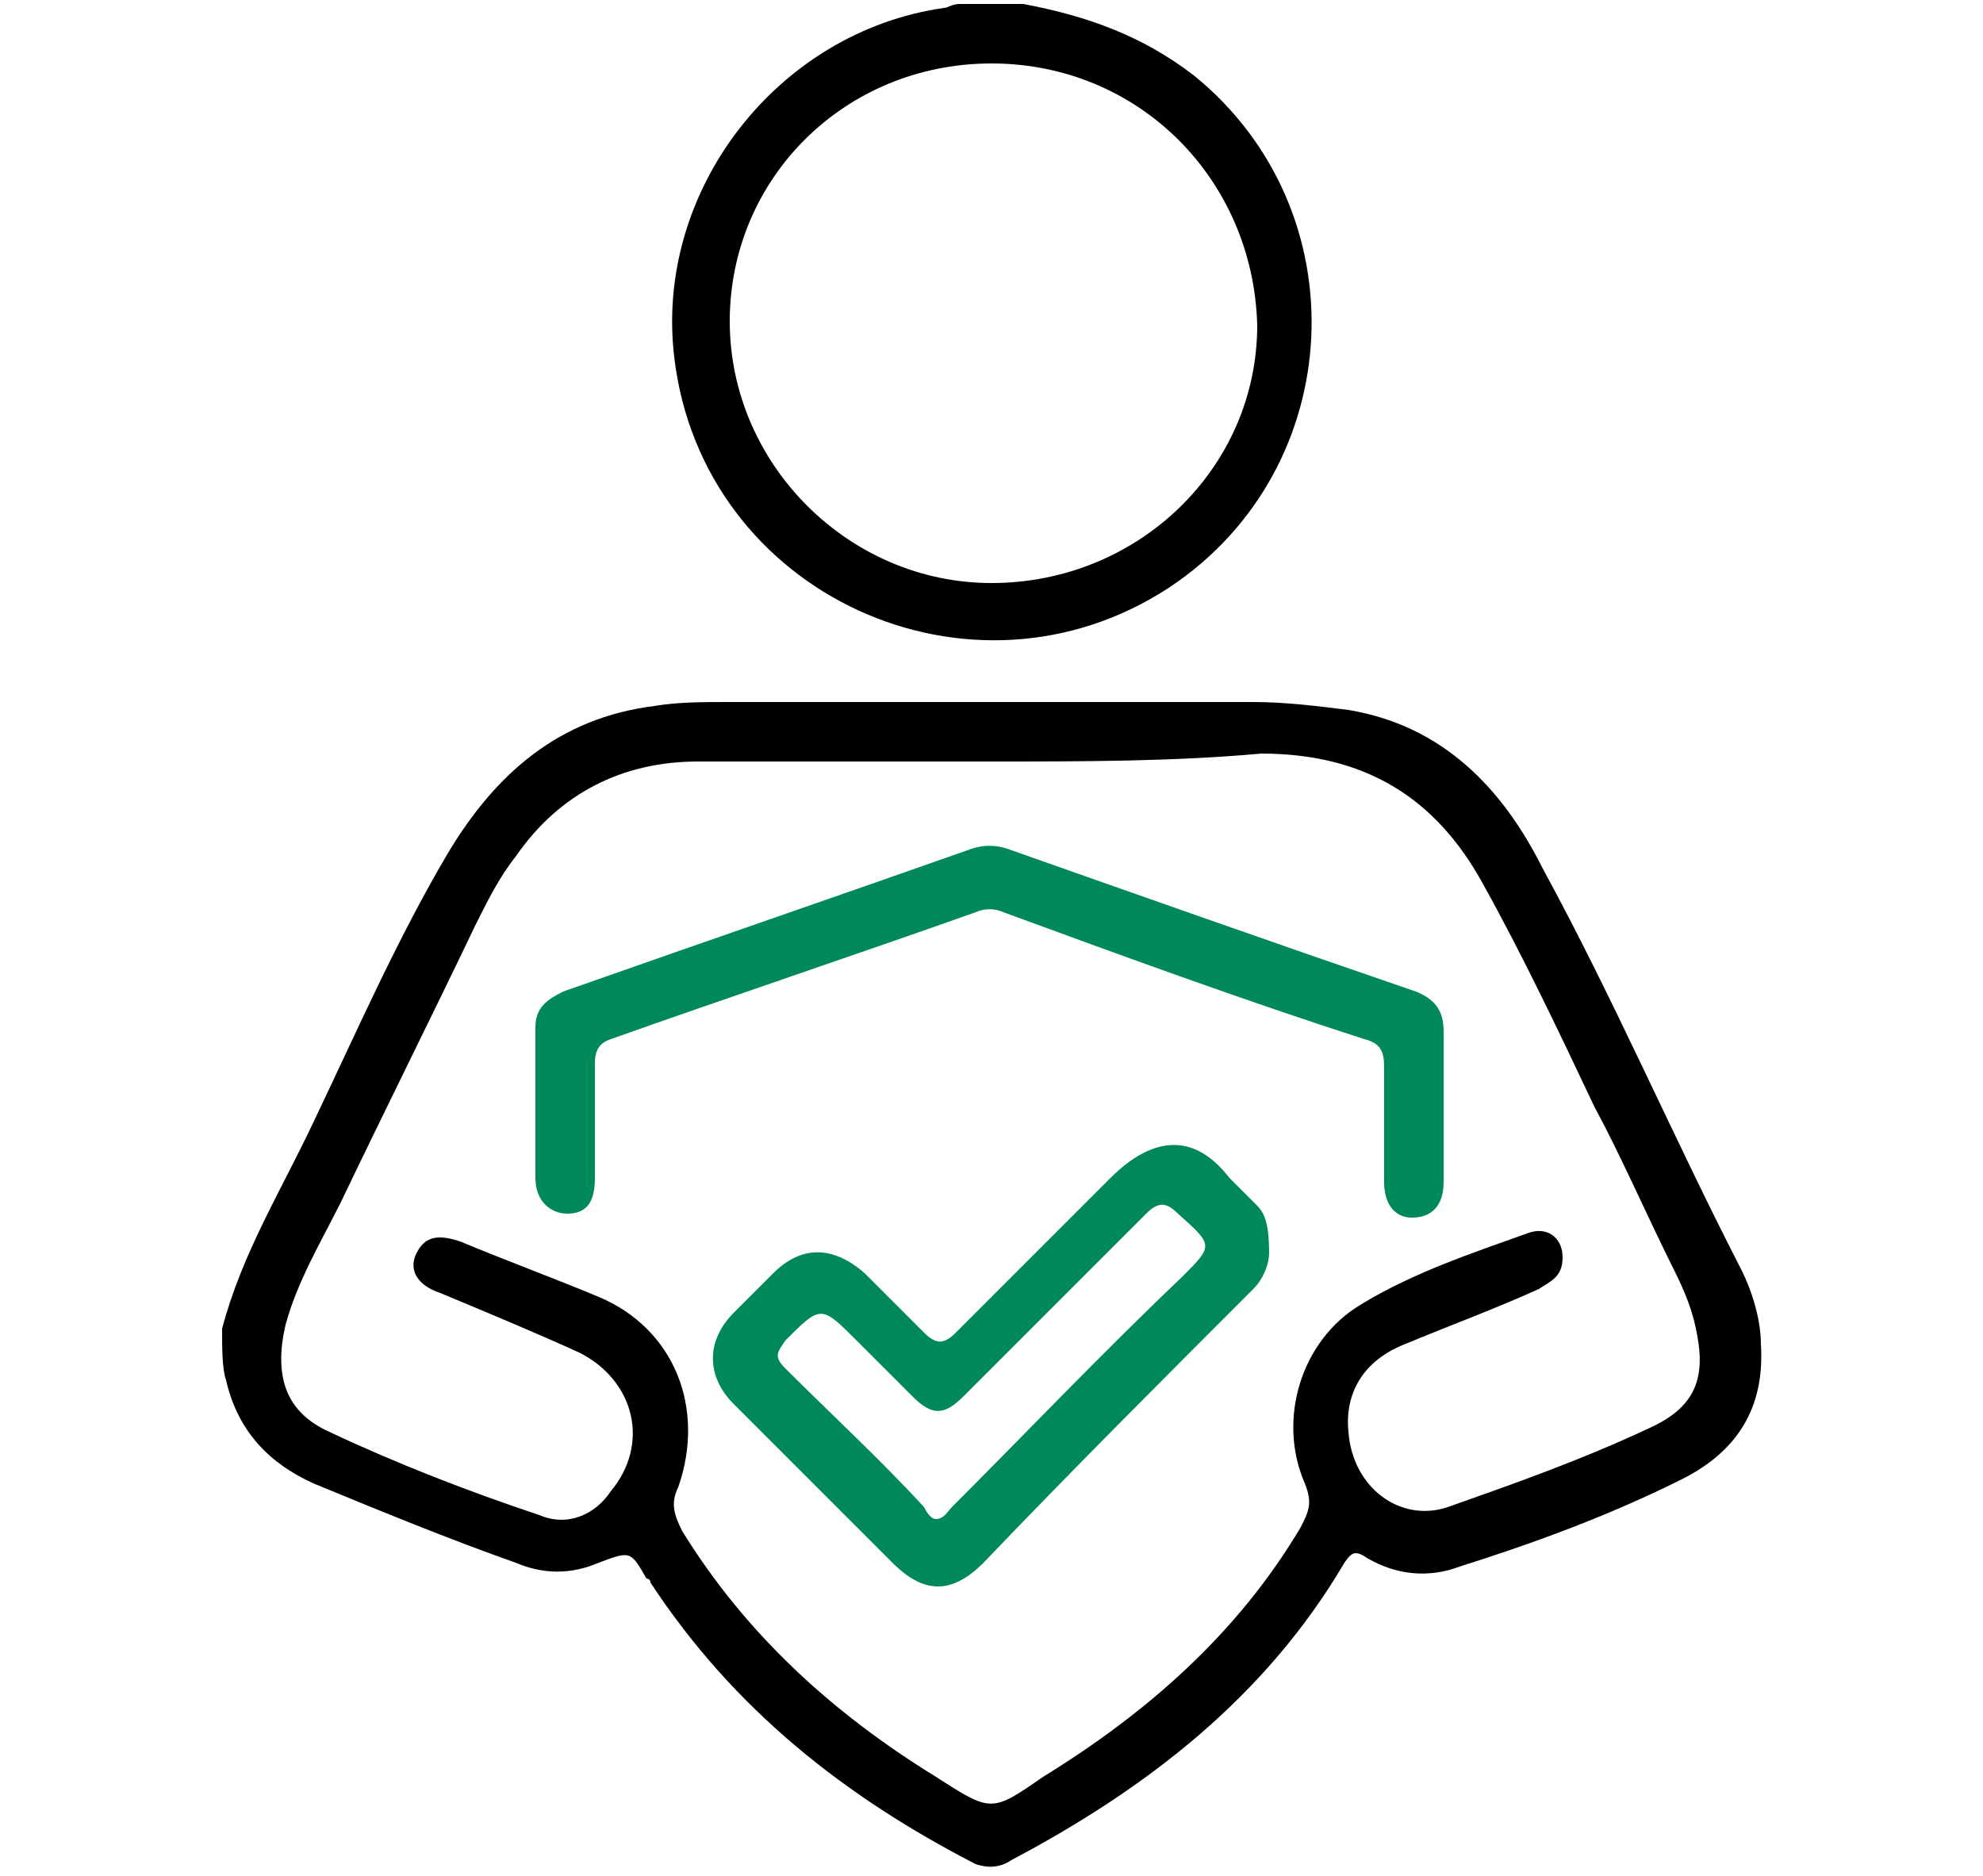
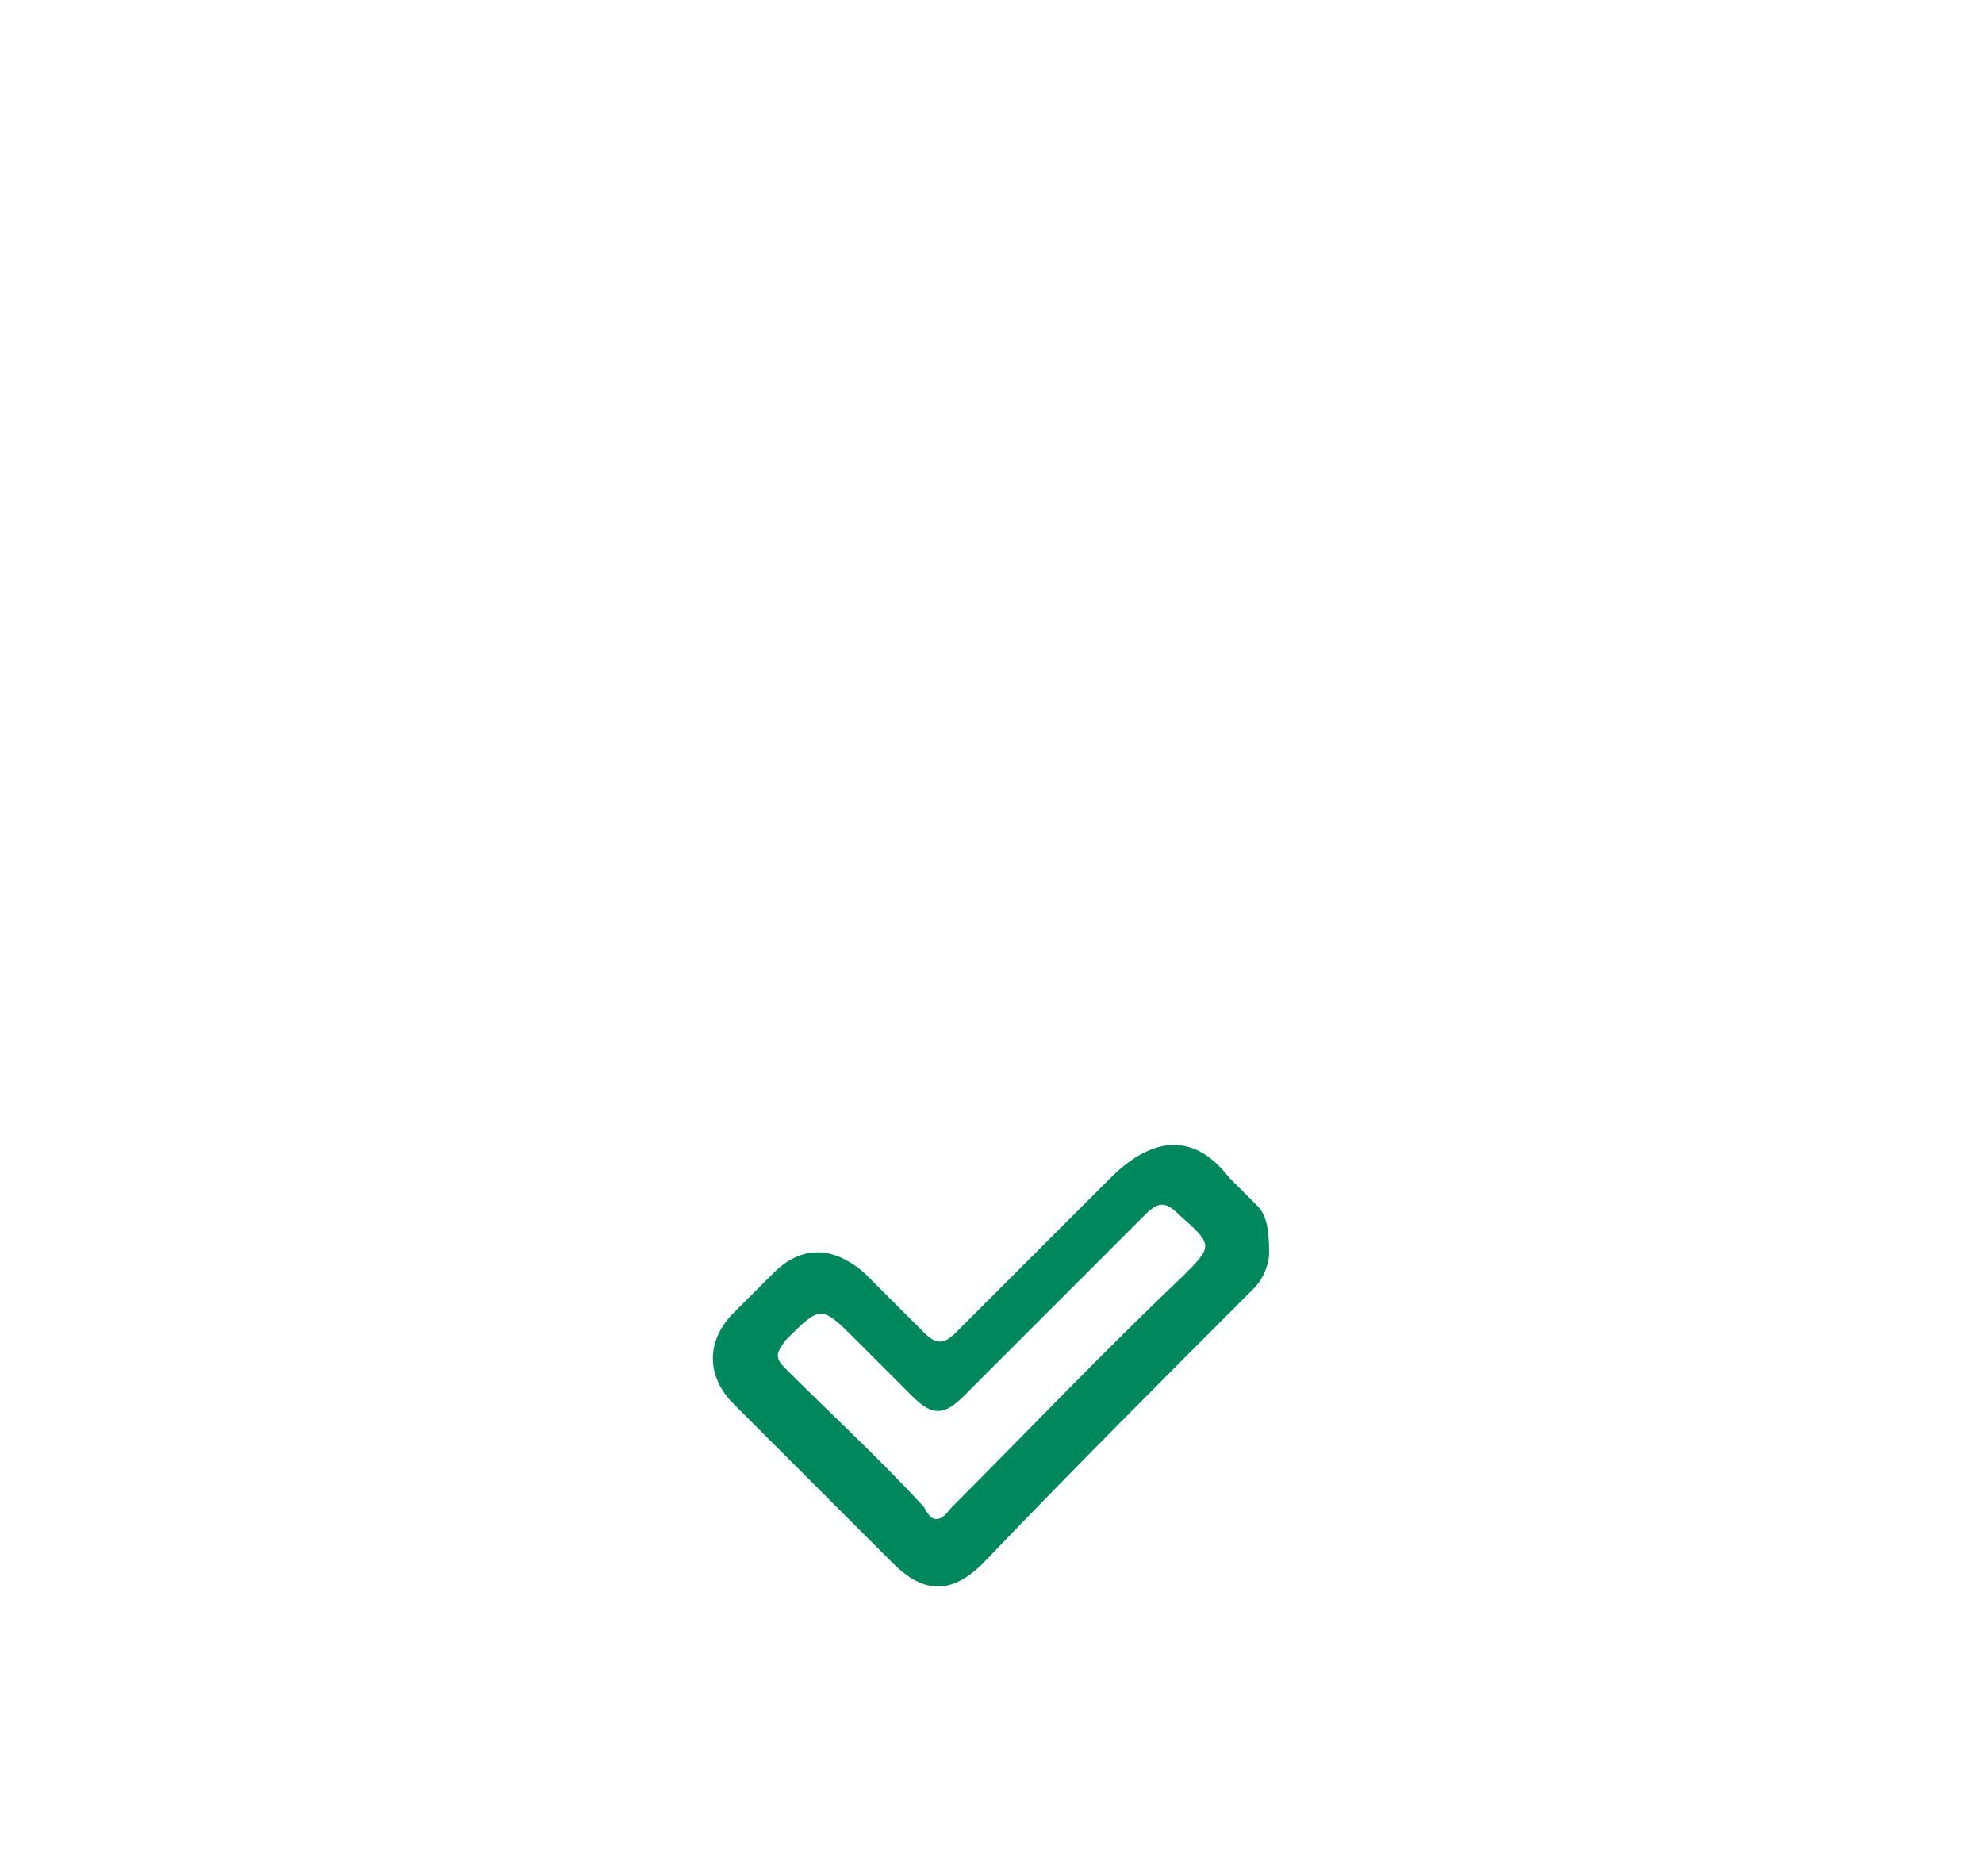
<svg xmlns="http://www.w3.org/2000/svg" id="Calque_1" x="0px" y="0px" viewBox="0 0 50 47.3" style="enable-background:new 0 0 50 47.3;" xml:space="preserve">
  <style type="text/css"> .st0{fill:#00885D;} </style>
  <g id="VKPf1m_1_">
    <g>
-       <path d="M5.6,33.5c0.5-1.9,1.5-3.5,2.3-5.2C9,26,10,23.7,11.3,21.5c1.2-2,2.8-3.4,5.2-3.7c0.6-0.1,1.2-0.1,1.9-0.1 c4.4,0,8.8,0,13.2,0c0.8,0,1.6,0.1,2.4,0.2c2.4,0.4,3.9,2,4.9,4c1.8,3.3,3.3,6.8,5,10.1c0.3,0.6,0.5,1.3,0.5,1.9 c0.1,1.6-0.6,2.7-2,3.4c-1.8,0.9-3.7,1.6-5.6,2.2c-0.8,0.3-1.6,0.2-2.3-0.2c-0.3-0.2-0.4-0.2-0.6,0.1c-2,3.4-5,5.7-8.4,7.5 c-0.3,0.2-0.6,0.2-0.9,0.1c-3.3-1.7-6.1-3.9-8.2-7.1c0,0,0-0.1-0.1-0.1c-0.4-0.7-0.4-0.7-1.2-0.4c-0.7,0.3-1.4,0.3-2.1,0 c-1.7-0.6-3.4-1.3-5.1-2c-1.1-0.5-1.9-1.3-2.2-2.6C5.6,34.5,5.6,34,5.6,33.5z M25,19.2C25,19.2,25,19.2,25,19.2 c-2.5,0-4.9,0-7.4,0c-1.9,0-3.5,0.8-4.6,2.4c-0.4,0.5-0.7,1.1-1,1.7c-1.1,2.3-2.3,4.7-3.4,7c-0.5,1-1.1,2-1.4,3.1 c-0.3,1.3,0,2.2,1.1,2.7c1.7,0.8,3.5,1.5,5.3,2.1c0.7,0.3,1.4,0,1.8-0.6c1-1.2,0.6-2.8-0.8-3.5c-1.1-0.5-2.3-1-3.5-1.5 c-0.6-0.2-0.8-0.6-0.6-1c0.2-0.4,0.5-0.5,1.1-0.3c1.2,0.5,2.3,0.9,3.5,1.4c1.9,0.8,2.7,2.8,2,4.8c-0.2,0.4-0.1,0.7,0.1,1.1 c1.6,2.6,3.8,4.6,6.4,6.2c1.4,0.9,1.4,0.9,2.7,0c2.6-1.6,4.9-3.6,6.5-6.3c0.2-0.4,0.3-0.6,0.1-1.1c-0.7-1.6-0.1-3.6,1.4-4.5 c1.3-0.8,2.8-1.3,4.2-1.8c0.5-0.2,0.9,0.1,0.9,0.6c0,0.5-0.3,0.6-0.6,0.8c-1.1,0.5-2.2,0.9-3.4,1.4c-1,0.4-1.5,1.2-1.4,2.2 c0.1,1.4,1.3,2.3,2.5,1.9c1.7-0.6,3.4-1.2,5.1-2c1.1-0.5,1.4-1.2,1.2-2.3c-0.1-0.6-0.3-1.1-0.6-1.7c-0.7-1.4-1.3-2.8-2-4.1 c-0.9-1.9-1.8-3.8-2.8-5.6c-1.2-2.2-3-3.3-5.6-3.3C29.6,19.2,27.3,19.2,25,19.2z" />
-       <path d="M25.8,0.1c1.6,0.3,3,0.8,4.3,1.8c4.2,3.4,3.9,9.9-0.6,12.9C24.5,18.1,17.7,15,17,9c-0.5-4.2,2.6-8.2,6.8-8.8 c0.1,0,0.2-0.1,0.4-0.1C24.7,0.1,25.3,0.1,25.8,0.1z M25,1.6c-3.7,0-6.6,2.9-6.6,6.5c0,3.6,3,6.6,6.6,6.6c3.7,0,6.7-2.9,6.7-6.5 C31.6,4.5,28.7,1.6,25,1.6z" />
      <path class="st0" d="M32,31.6c0,0.2-0.1,0.6-0.4,0.9c-2.3,2.3-4.6,4.6-6.8,6.9c-0.8,0.8-1.5,0.8-2.3,0c-1.3-1.3-2.7-2.7-4-4 c-0.7-0.7-0.7-1.6,0-2.3c0.3-0.3,0.7-0.7,1-1c0.7-0.7,1.5-0.7,2.3,0c0.5,0.5,1,1,1.5,1.5c0.3,0.3,0.5,0.3,0.8,0 c1.3-1.3,2.6-2.6,3.9-3.9c0.9-0.9,2-1.3,3,0c0.2,0.2,0.4,0.4,0.7,0.7C31.9,30.6,32,30.9,32,31.6z M23.6,38.3 c0.2,0,0.3-0.2,0.4-0.3c1.9-1.9,3.8-3.9,5.8-5.8c0.8-0.8,0.8-0.8-0.1-1.6c-0.3-0.3-0.5-0.3-0.8,0c-1.5,1.5-3.1,3.1-4.6,4.6 c-0.5,0.5-0.8,0.5-1.3,0c-0.5-0.5-1-1-1.4-1.4c-0.9-0.9-0.9-0.9-1.8,0c-0.2,0.3-0.3,0.4,0,0.7c1.2,1.2,2.4,2.3,3.5,3.5 C23.4,38.2,23.5,38.3,23.6,38.3z" />
-       <path class="st0" d="M36.4,27.9c0,0.6,0,1.2,0,1.9c0,0.6-0.3,0.9-0.8,0.9c-0.4,0-0.7-0.3-0.7-0.9c0-1,0-1.9,0-2.9 c0-0.4-0.1-0.6-0.5-0.7c-3.1-1-6.1-2.1-9.1-3.2c-0.2-0.1-0.5-0.1-0.7,0c-3.1,1.1-6.1,2.1-9.2,3.2c-0.3,0.1-0.4,0.3-0.4,0.6 c0,1,0,1.9,0,2.9c0,0.6-0.2,0.9-0.7,0.9c-0.4,0-0.8-0.3-0.8-0.9c0-1.3,0-2.5,0-3.8c0-0.5,0.3-0.7,0.7-0.9 c3.4-1.2,6.9-2.4,10.3-3.6c0.3-0.1,0.6-0.1,0.9,0c3.4,1.2,6.8,2.4,10.3,3.6c0.5,0.2,0.7,0.5,0.7,1C36.4,26.7,36.4,27.3,36.4,27.9z " />
    </g>
  </g>
</svg>